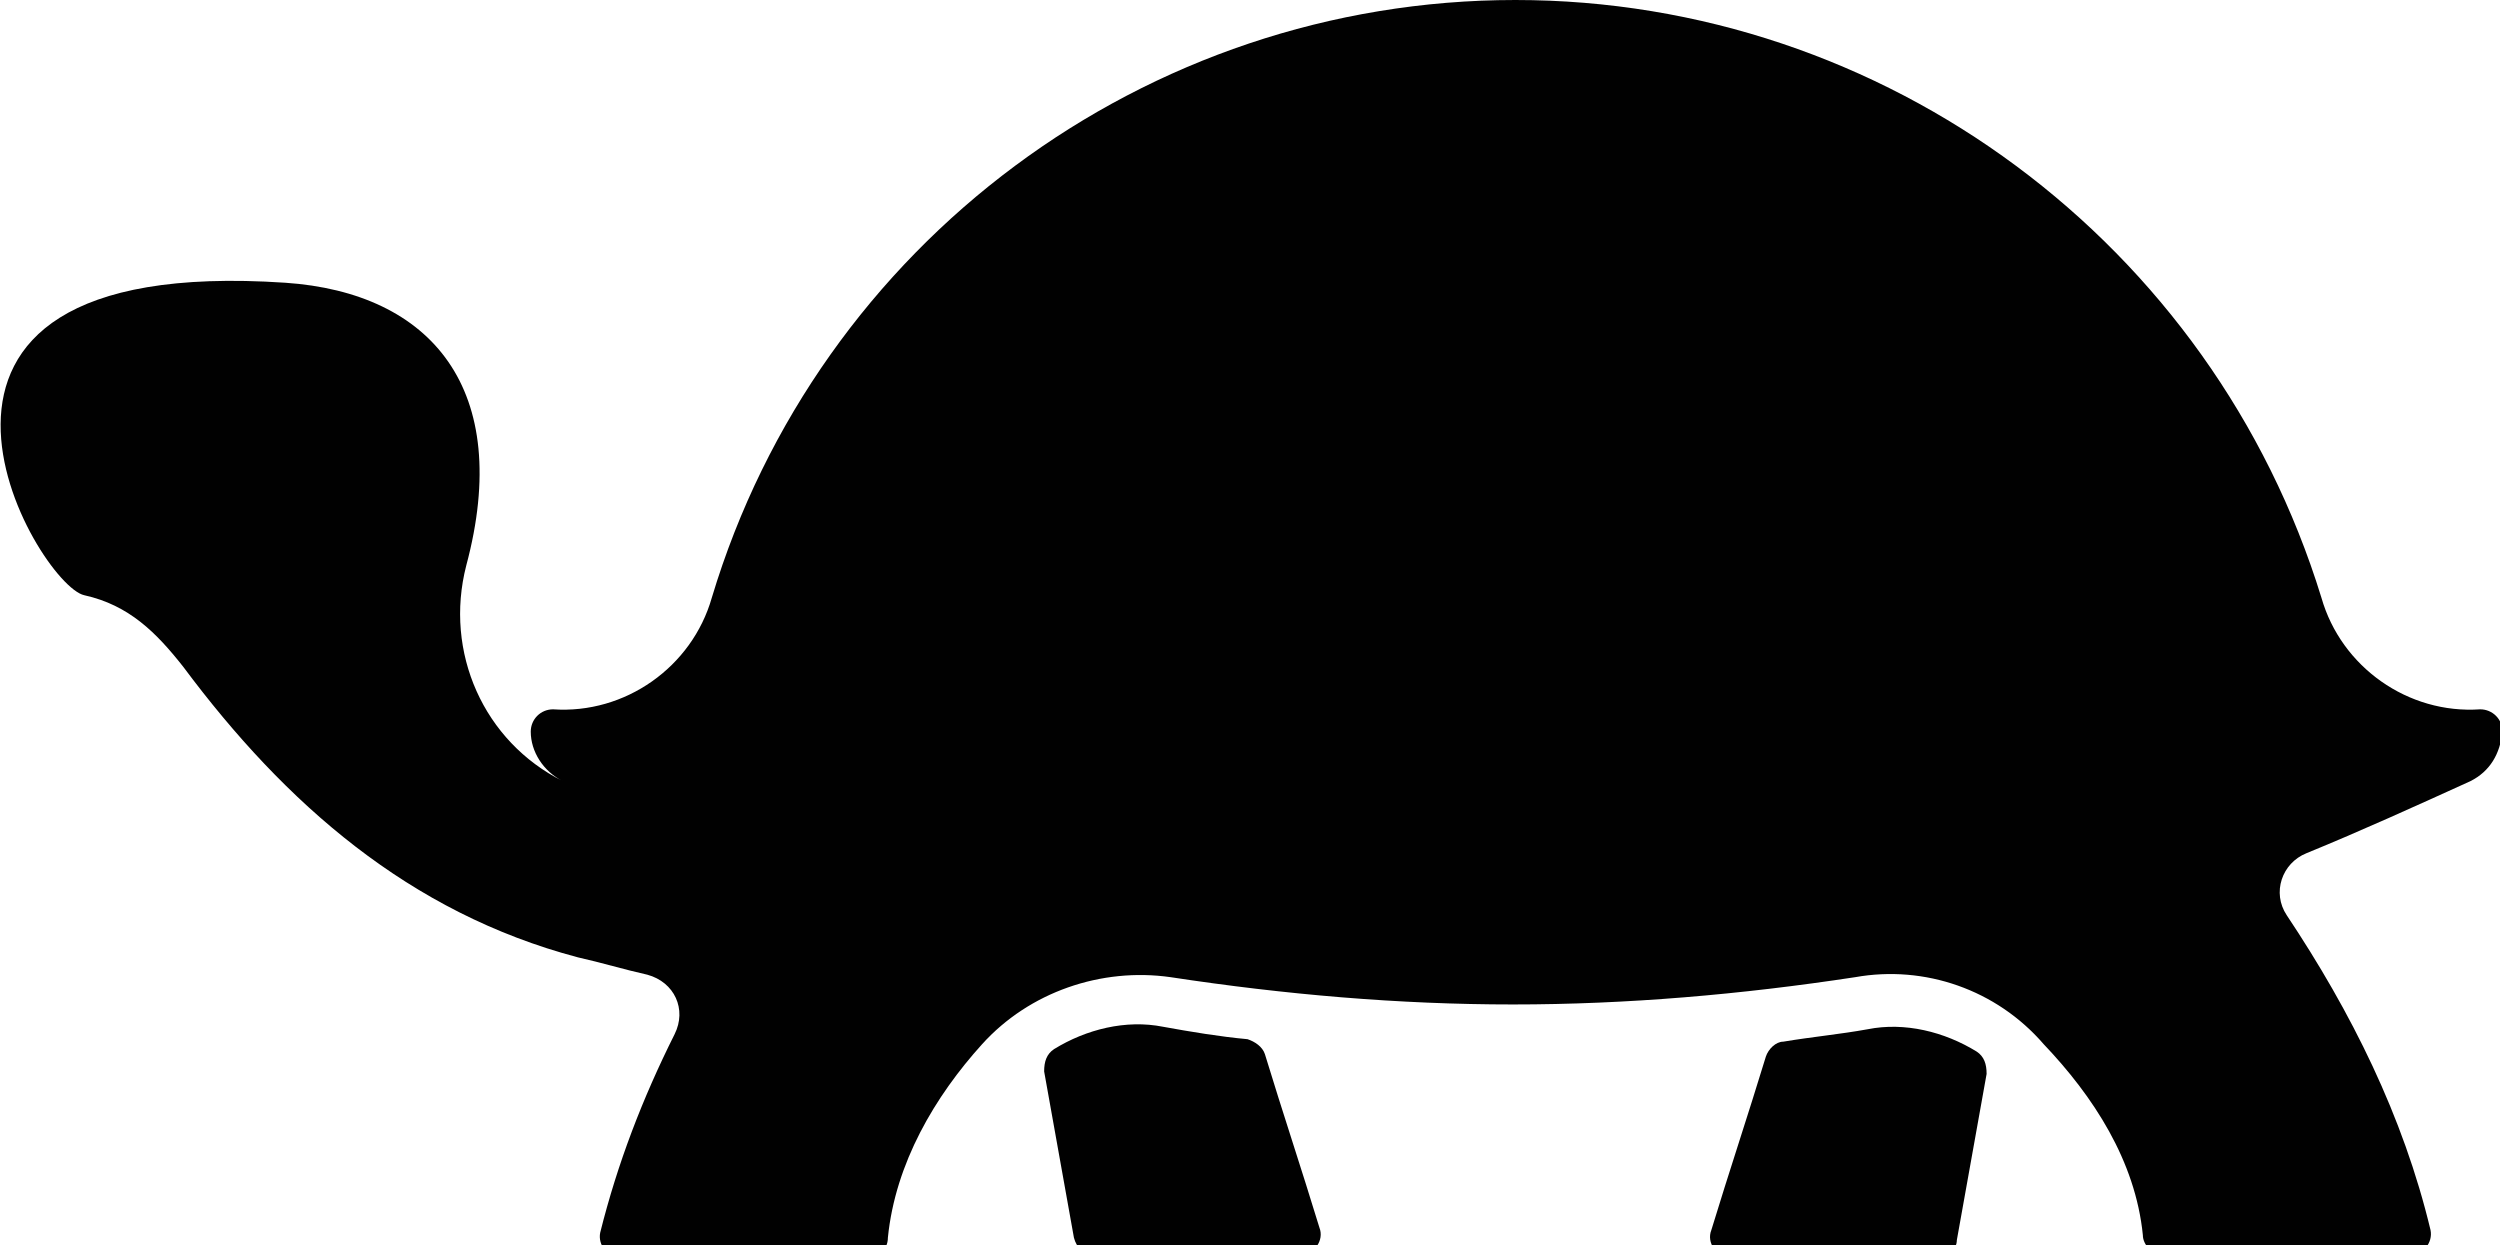
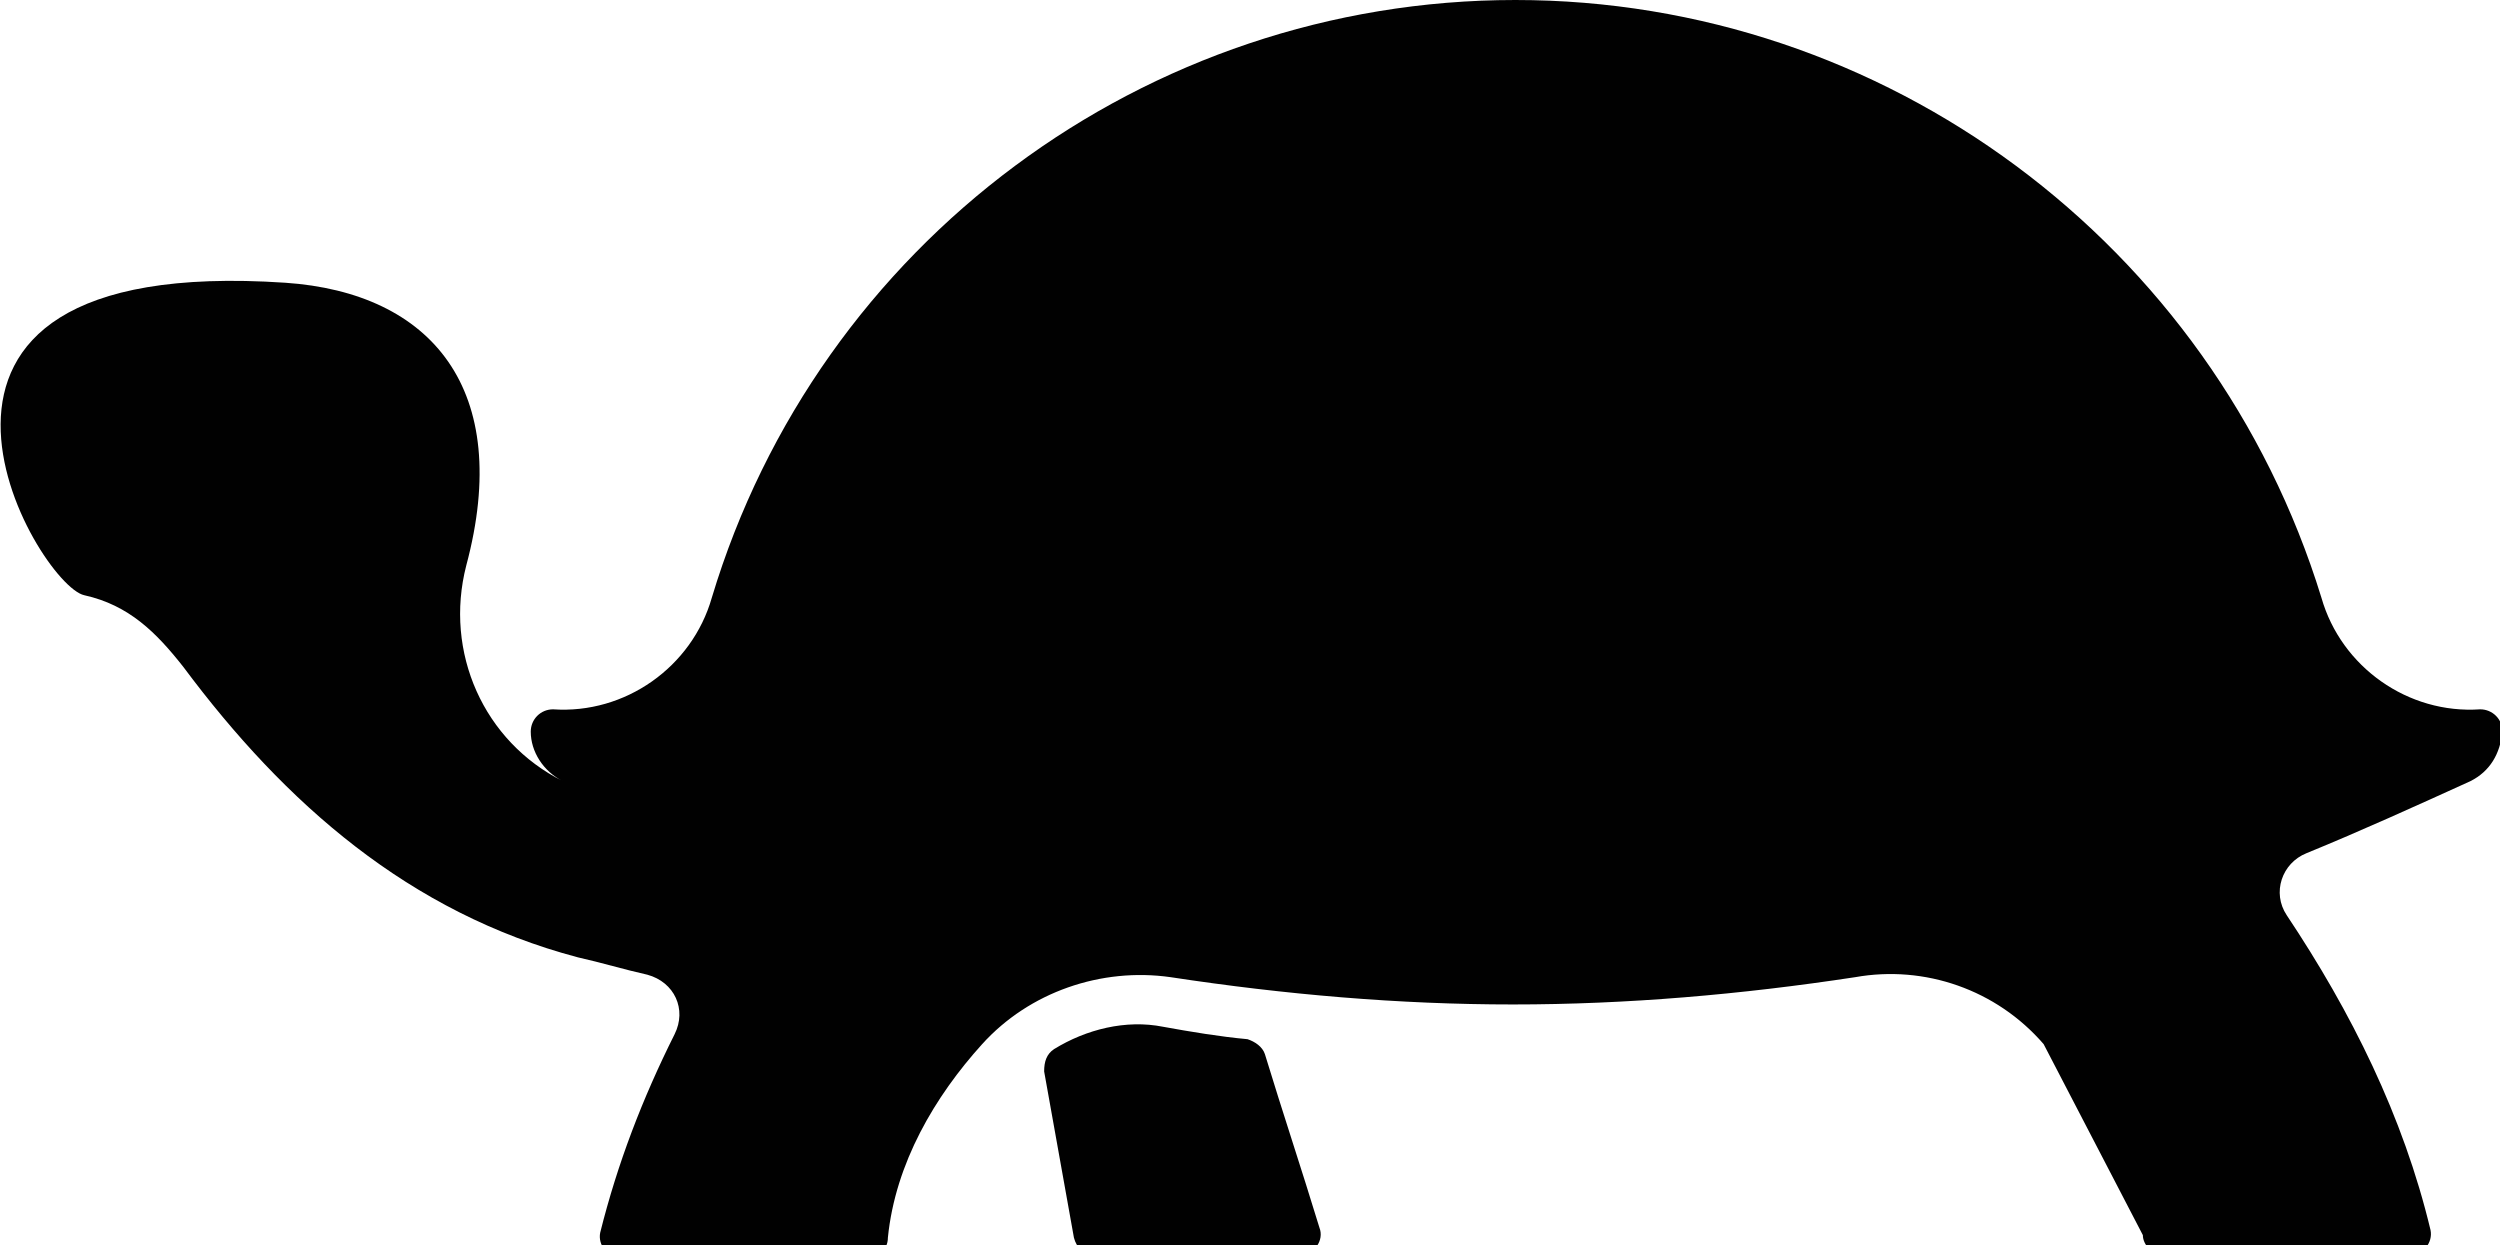
<svg xmlns="http://www.w3.org/2000/svg" version="1.1" id="Calque_1" x="0px" y="0px" viewBox="0 0 100.8 50.2" style="enable-background:new 0 0 100.8 50.2;" xml:space="preserve">
  <style type="text/css">
	.st0{fill:#010101;}
</style>
  <g>
-     <path class="st0" d="M86.4,49.8c0,0.4,0.4,0.8,0.8,0.8c3.3,0,6.6,0,10,0c0.5,0,0.9-0.5,0.8-1c-1.1-4.6-3.2-8.8-5.8-12.7   c-0.6-0.9-0.2-2.1,0.8-2.5c2.2-0.9,4.4-1.9,6.6-2.9c0.8-0.4,1.2-1.1,1.3-2c0-0.5-0.4-0.9-0.9-0.9c-2.9,0.2-5.6-1.7-6.4-4.5   C89.2,9.8,76,0,61.1,0S33,9.8,28.7,24.1c-0.8,2.8-3.5,4.7-6.4,4.5c-0.5,0-0.9,0.4-0.9,0.9c0,0.8,0.5,1.6,1.3,2   c-3.2-1.6-4.8-5.2-3.9-8.7c1.9-7.1-1.4-11-7.3-11.4c-17.9-1.2-10,12.2-8.1,12.6c1.8,0.4,2.9,1.5,4,2.9c4.1,5.5,9.1,9.9,15.9,11.7   c0.9,0.2,1.9,0.5,2.8,0.7c1.1,0.3,1.6,1.4,1.1,2.4c-1.3,2.6-2.3,5.2-3,8c-0.1,0.5,0.3,1,0.8,1c3.3,0,6.6,0,10,0   c0.4,0,0.8-0.3,0.8-0.8c0.3-3,1.9-5.7,3.8-7.8c1.9-2.1,4.8-3.1,7.6-2.7c4.6,0.7,9.2,1.1,13.8,1.1c4.6,0,9.2-0.4,13.8-1.1   c2.8-0.5,5.7,0.5,7.6,2.7C84.4,44.2,86.1,46.8,86.4,49.8z" />
-     <path class="st0" d="M79.7,42.4c-1.3-0.8-2.9-1.2-4.4-0.9c-1.1,0.2-2.2,0.3-3.4,0.5c-0.3,0-0.6,0.3-0.7,0.6c-0.7,2.3-1.5,4.7-2.2,7   c-0.2,0.5,0.2,1.1,0.8,1.1c2.8,0,5.5,0,8.3,0c0.4,0,0.8-0.3,0.8-0.7c0.4-2.2,0.8-4.5,1.2-6.7C80.1,42.9,80,42.6,79.7,42.4z" />
+     <path class="st0" d="M86.4,49.8c0,0.4,0.4,0.8,0.8,0.8c3.3,0,6.6,0,10,0c0.5,0,0.9-0.5,0.8-1c-1.1-4.6-3.2-8.8-5.8-12.7   c-0.6-0.9-0.2-2.1,0.8-2.5c2.2-0.9,4.4-1.9,6.6-2.9c0.8-0.4,1.2-1.1,1.3-2c0-0.5-0.4-0.9-0.9-0.9c-2.9,0.2-5.6-1.7-6.4-4.5   C89.2,9.8,76,0,61.1,0S33,9.8,28.7,24.1c-0.8,2.8-3.5,4.7-6.4,4.5c-0.5,0-0.9,0.4-0.9,0.9c0,0.8,0.5,1.6,1.3,2   c-3.2-1.6-4.8-5.2-3.9-8.7c1.9-7.1-1.4-11-7.3-11.4c-17.9-1.2-10,12.2-8.1,12.6c1.8,0.4,2.9,1.5,4,2.9c4.1,5.5,9.1,9.9,15.9,11.7   c0.9,0.2,1.9,0.5,2.8,0.7c1.1,0.3,1.6,1.4,1.1,2.4c-1.3,2.6-2.3,5.2-3,8c-0.1,0.5,0.3,1,0.8,1c3.3,0,6.6,0,10,0   c0.4,0,0.8-0.3,0.8-0.8c0.3-3,1.9-5.7,3.8-7.8c1.9-2.1,4.8-3.1,7.6-2.7c4.6,0.7,9.2,1.1,13.8,1.1c4.6,0,9.2-0.4,13.8-1.1   c2.8-0.5,5.7,0.5,7.6,2.7z" />
    <path class="st0" d="M50.3,41.9c-1.1-0.1-2.3-0.3-3.4-0.5c-1.5-0.3-3.1,0.1-4.4,0.9c-0.3,0.2-0.4,0.5-0.4,0.9   c0.4,2.2,0.8,4.5,1.2,6.7c0.1,0.4,0.4,0.7,0.8,0.7c2.8,0,5.5,0,8.3,0c0.6,0,1-0.6,0.8-1.1c-0.7-2.3-1.5-4.7-2.2-7   C50.9,42.2,50.6,42,50.3,41.9z" />
  </g>
</svg>